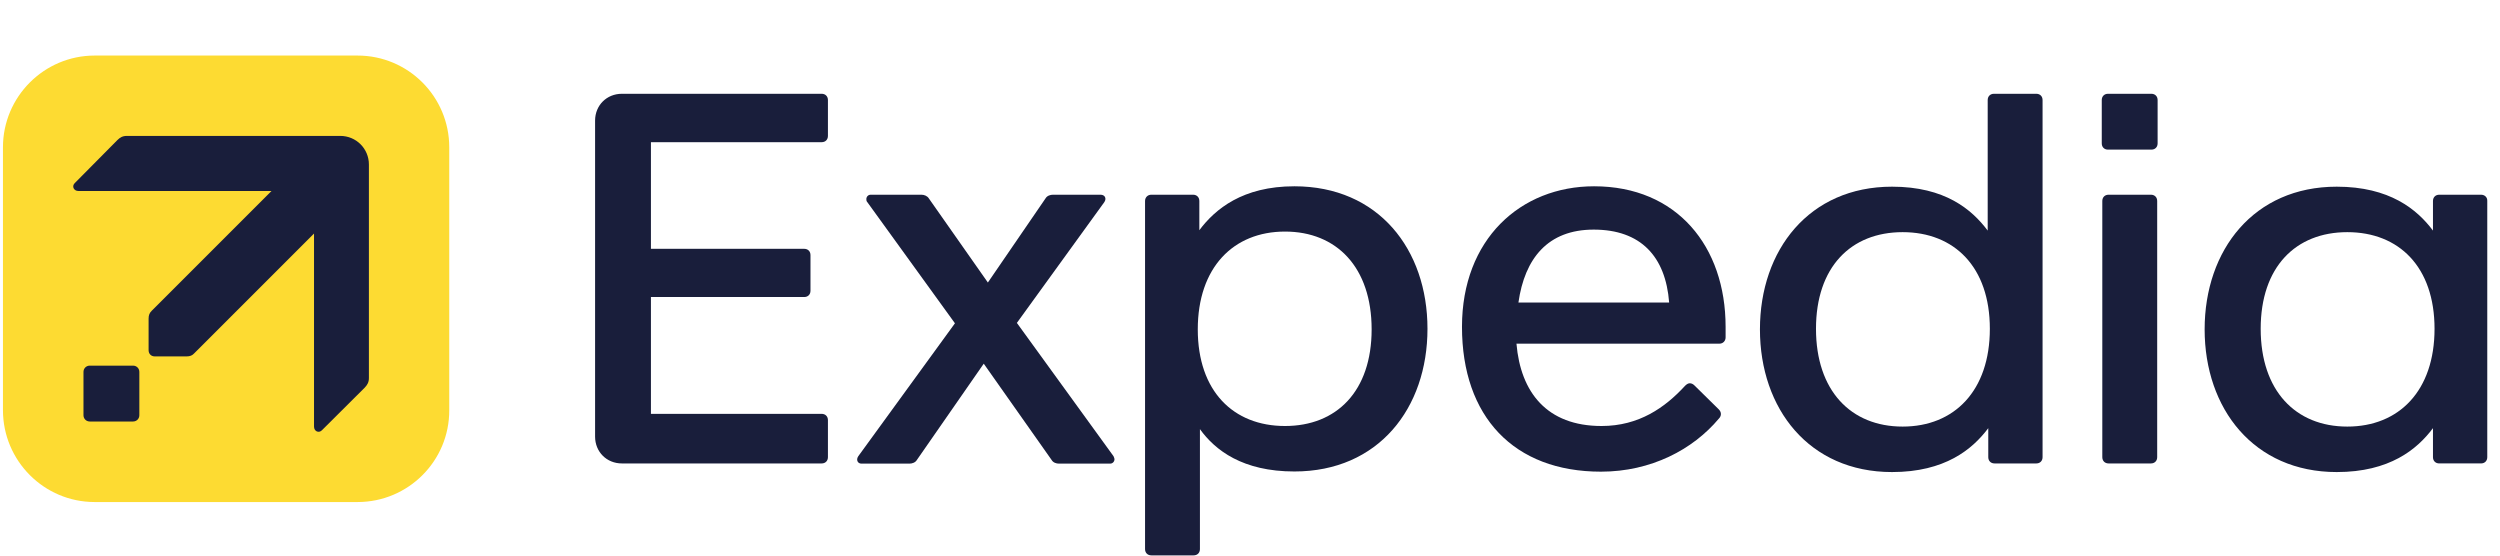
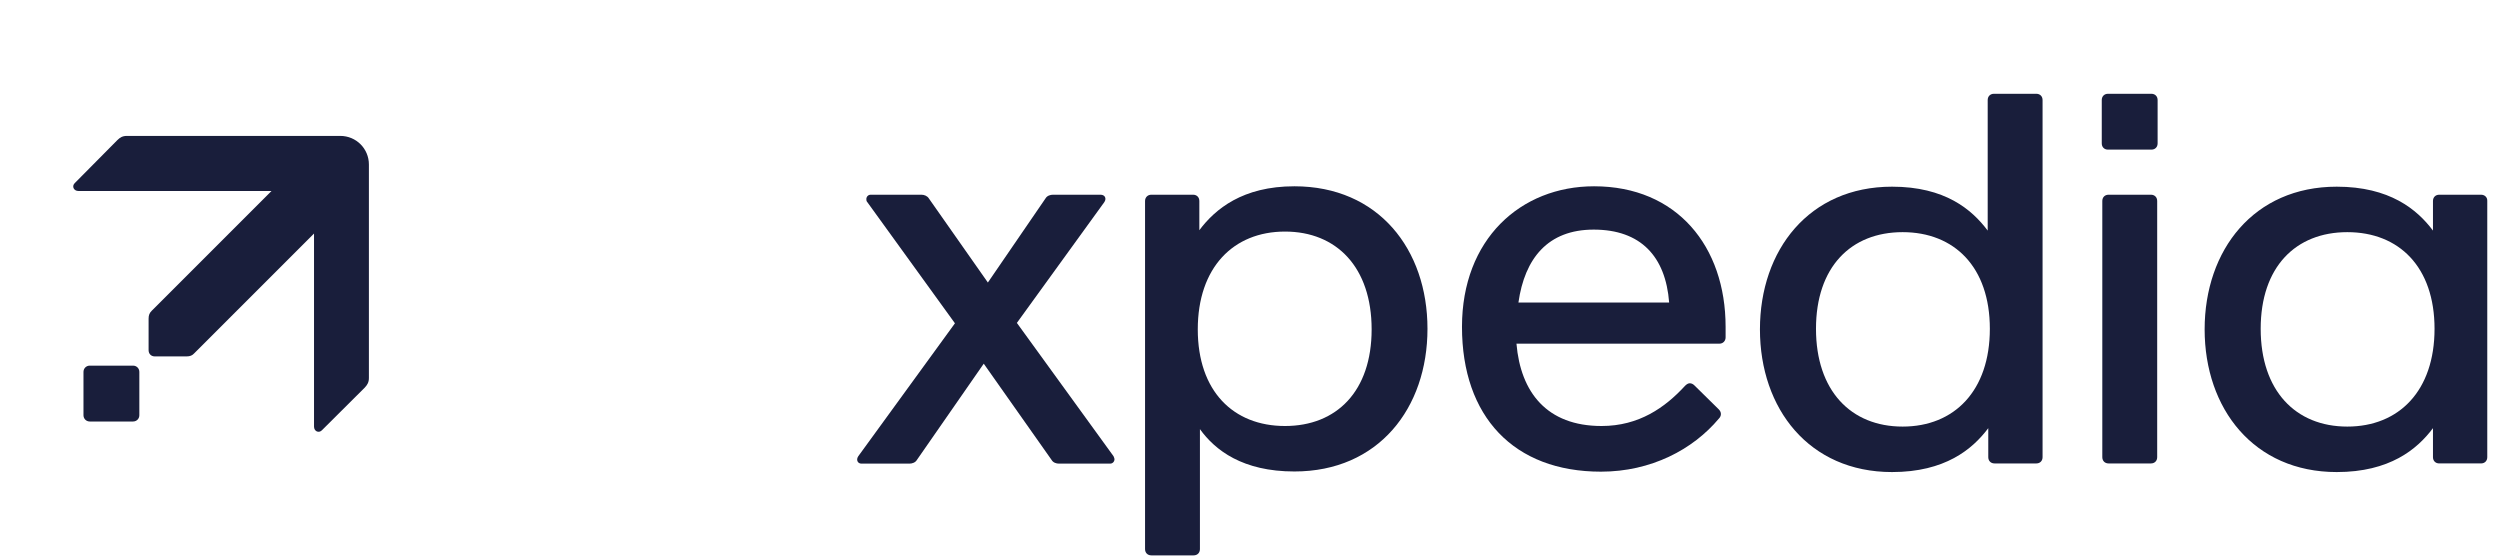
<svg xmlns="http://www.w3.org/2000/svg" class="header" fill="none" height="40" preserveAspectRatio="xMidYMid meet" viewBox="0 0 211 47" width="180">
  <g clip-path="url(#clip0_2640_228734)">
-     <path d="M29.996 42.473H7.76C3.482 42.473 0 38.991 0 34.697V12.46C0 8.182 3.482 4.7 7.76 4.7H29.996C34.291 4.7 37.757 8.182 37.757 12.46V34.697C37.773 38.991 34.291 42.473 29.996 42.473Z" fill="#FDDB32" />
    <path d="M11.538 35.128V31.464C11.538 31.165 11.306 30.933 11.008 30.933H7.343C7.045 30.933 6.812 31.165 6.812 31.464V35.128C6.812 35.427 7.045 35.659 7.343 35.659H11.008C11.306 35.659 11.538 35.427 11.538 35.128Z" fill="#191E3B" />
    <path d="M30.959 31.977V13.919C30.959 12.576 29.881 11.498 28.538 11.498H10.481C10.116 11.498 9.9 11.631 9.668 11.863L6.07 15.495C5.805 15.76 5.987 16.158 6.385 16.158H22.718L12.587 26.289C12.404 26.472 12.321 26.654 12.321 26.953V29.622C12.321 29.937 12.537 30.153 12.852 30.153H15.522C15.837 30.153 16.019 30.07 16.185 29.888L26.316 19.756V36.089C26.316 36.487 26.714 36.67 26.98 36.404L30.611 32.789C30.827 32.557 30.959 32.342 30.959 31.977Z" fill="#191E3B" />
    <path d="M85.778 27.318L93.173 17.103C93.389 16.788 93.223 16.473 92.858 16.473H88.829C88.613 16.473 88.331 16.556 88.199 16.788L83.324 23.902L78.332 16.788C78.2 16.573 77.934 16.473 77.702 16.473H73.408C73.192 16.473 73.043 16.655 73.043 16.838C73.043 16.921 73.043 17.02 73.126 17.103L80.538 27.351L72.363 38.593C72.147 38.908 72.313 39.223 72.628 39.223H76.691C76.906 39.223 77.188 39.14 77.321 38.908L82.975 30.767L88.713 38.908C88.845 39.14 89.111 39.223 89.343 39.223H93.671C93.886 39.223 94.035 39.041 94.035 38.858C94.035 38.776 93.986 38.676 93.953 38.593L85.778 27.318Z" fill="#191E3B" />
-     <path d="M69.262 7.934C69.577 7.934 69.793 8.149 69.793 8.464V11.499C69.793 11.814 69.577 12.029 69.262 12.029H54.819V21.05H67.787C68.102 21.05 68.317 21.265 68.317 21.58V24.598C68.317 24.913 68.102 25.129 67.787 25.129H54.819V35.012H69.262C69.577 35.012 69.793 35.227 69.793 35.542V38.676C69.793 38.991 69.577 39.207 69.262 39.207H52.365C51.072 39.207 50.094 38.228 50.094 36.935V10.205C50.094 8.912 51.072 7.934 52.365 7.934H69.262" fill="#191E3B" />
    <path d="M109.256 15.76C104.879 15.76 102.557 17.684 101.214 19.475V17.004C101.214 16.689 100.999 16.473 100.684 16.473H97.152C96.837 16.473 96.621 16.705 96.621 17.004V46.453C96.621 46.768 96.837 46.984 97.152 46.984H100.733C101.048 46.984 101.264 46.768 101.264 46.453V36.305C102.557 38.096 104.879 39.887 109.256 39.887C116.37 39.887 120.515 34.531 120.515 27.815C120.515 21.1 116.37 15.76 109.256 15.76ZM108.46 36.04C104.083 36.04 101.082 33.088 101.082 27.865C101.082 22.642 104.083 19.591 108.46 19.591C112.838 19.591 115.79 22.625 115.79 27.865C115.79 33.088 112.838 36.04 108.46 36.04Z" fill="#191E3B" />
    <path d="M134.61 15.76C128.392 15.76 123.434 20.237 123.434 27.649C123.434 35.244 127.811 39.903 135.19 39.903C139.435 39.903 142.967 38.029 145.156 35.426C145.288 35.294 145.338 35.161 145.338 35.028C145.338 34.896 145.288 34.763 145.156 34.63L143.1 32.607C142.967 32.475 142.834 32.425 142.702 32.425C142.569 32.425 142.436 32.508 142.304 32.641C140.612 34.481 138.407 36.04 135.24 36.04C130.613 36.04 128.392 33.188 128.043 29.075H145.205C145.52 29.075 145.736 28.843 145.736 28.545V27.649C145.736 20.851 141.624 15.76 134.61 15.76ZM128.209 25.593C128.74 21.862 130.696 19.425 134.577 19.425C138.556 19.425 140.662 21.697 140.96 25.593H128.209Z" fill="#191E3B" />
    <path d="M209.642 16.473H206.11C205.795 16.473 205.579 16.688 205.579 17.003V19.507C204.236 17.716 201.915 15.793 197.438 15.793C190.424 15.793 186.262 21.149 186.262 27.864C186.262 34.58 190.424 39.936 197.438 39.936C201.915 39.936 204.236 38.013 205.579 36.222V38.676C205.579 38.991 205.795 39.206 206.11 39.206H209.642C209.957 39.206 210.173 38.991 210.173 38.676V17.003C210.189 16.688 209.957 16.473 209.642 16.473ZM198.333 36.089C193.956 36.089 191.004 33.055 191.004 27.815C191.004 22.591 193.956 19.64 198.333 19.64C202.711 19.64 205.712 22.591 205.712 27.815C205.712 33.055 202.711 36.089 198.333 36.089Z" fill="#191E3B" />
    <path d="M172.021 7.934H168.439C168.124 7.934 167.909 8.149 167.909 8.464V19.508C166.565 17.717 164.294 15.793 159.817 15.793C152.803 15.793 148.641 21.149 148.641 27.865C148.641 34.58 152.803 39.936 159.817 39.936C164.294 39.936 166.615 38.013 167.958 36.222V38.676C167.958 38.991 168.174 39.207 168.489 39.207H172.021C172.336 39.207 172.551 38.991 172.551 38.676V8.464C172.551 8.149 172.336 7.934 172.021 7.934ZM160.712 36.089C156.335 36.089 153.383 33.055 153.383 27.815C153.383 22.592 156.335 19.64 160.712 19.64C165.09 19.64 168.091 22.592 168.091 27.815C168.091 33.055 165.09 36.089 160.712 36.089Z" fill="#191E3B" />
-     <path d="M181.754 7.934C182.069 7.934 182.284 8.149 182.284 8.464V12.129C182.284 12.444 182.069 12.659 181.754 12.659H178.089C177.774 12.659 177.559 12.444 177.559 12.129V8.464C177.559 8.149 177.774 7.934 178.089 7.934H181.754Z" fill="#191E3B" />
+     <path d="M181.754 7.934C182.069 7.934 182.284 8.149 182.284 8.464V12.129C182.284 12.444 182.069 12.659 181.754 12.659H178.089C177.774 12.659 177.559 12.444 177.559 12.129V8.464C177.559 8.149 177.774 7.934 178.089 7.934Z" fill="#191E3B" />
    <path d="M181.718 16.473C182.033 16.473 182.248 16.689 182.248 17.004V38.676C182.248 38.991 182.033 39.207 181.718 39.207H178.136C177.821 39.207 177.605 38.991 177.605 38.676V17.004C177.605 16.689 177.821 16.473 178.136 16.473H181.718Z" fill="#191E3B" />
  </g>
  <defs>
    <clipPath id="clip0_2640_228734">
      <rect fill="white" height="42.3" transform="translate(0 4.7)" width="210.157" />
    </clipPath>
  </defs>
</svg>